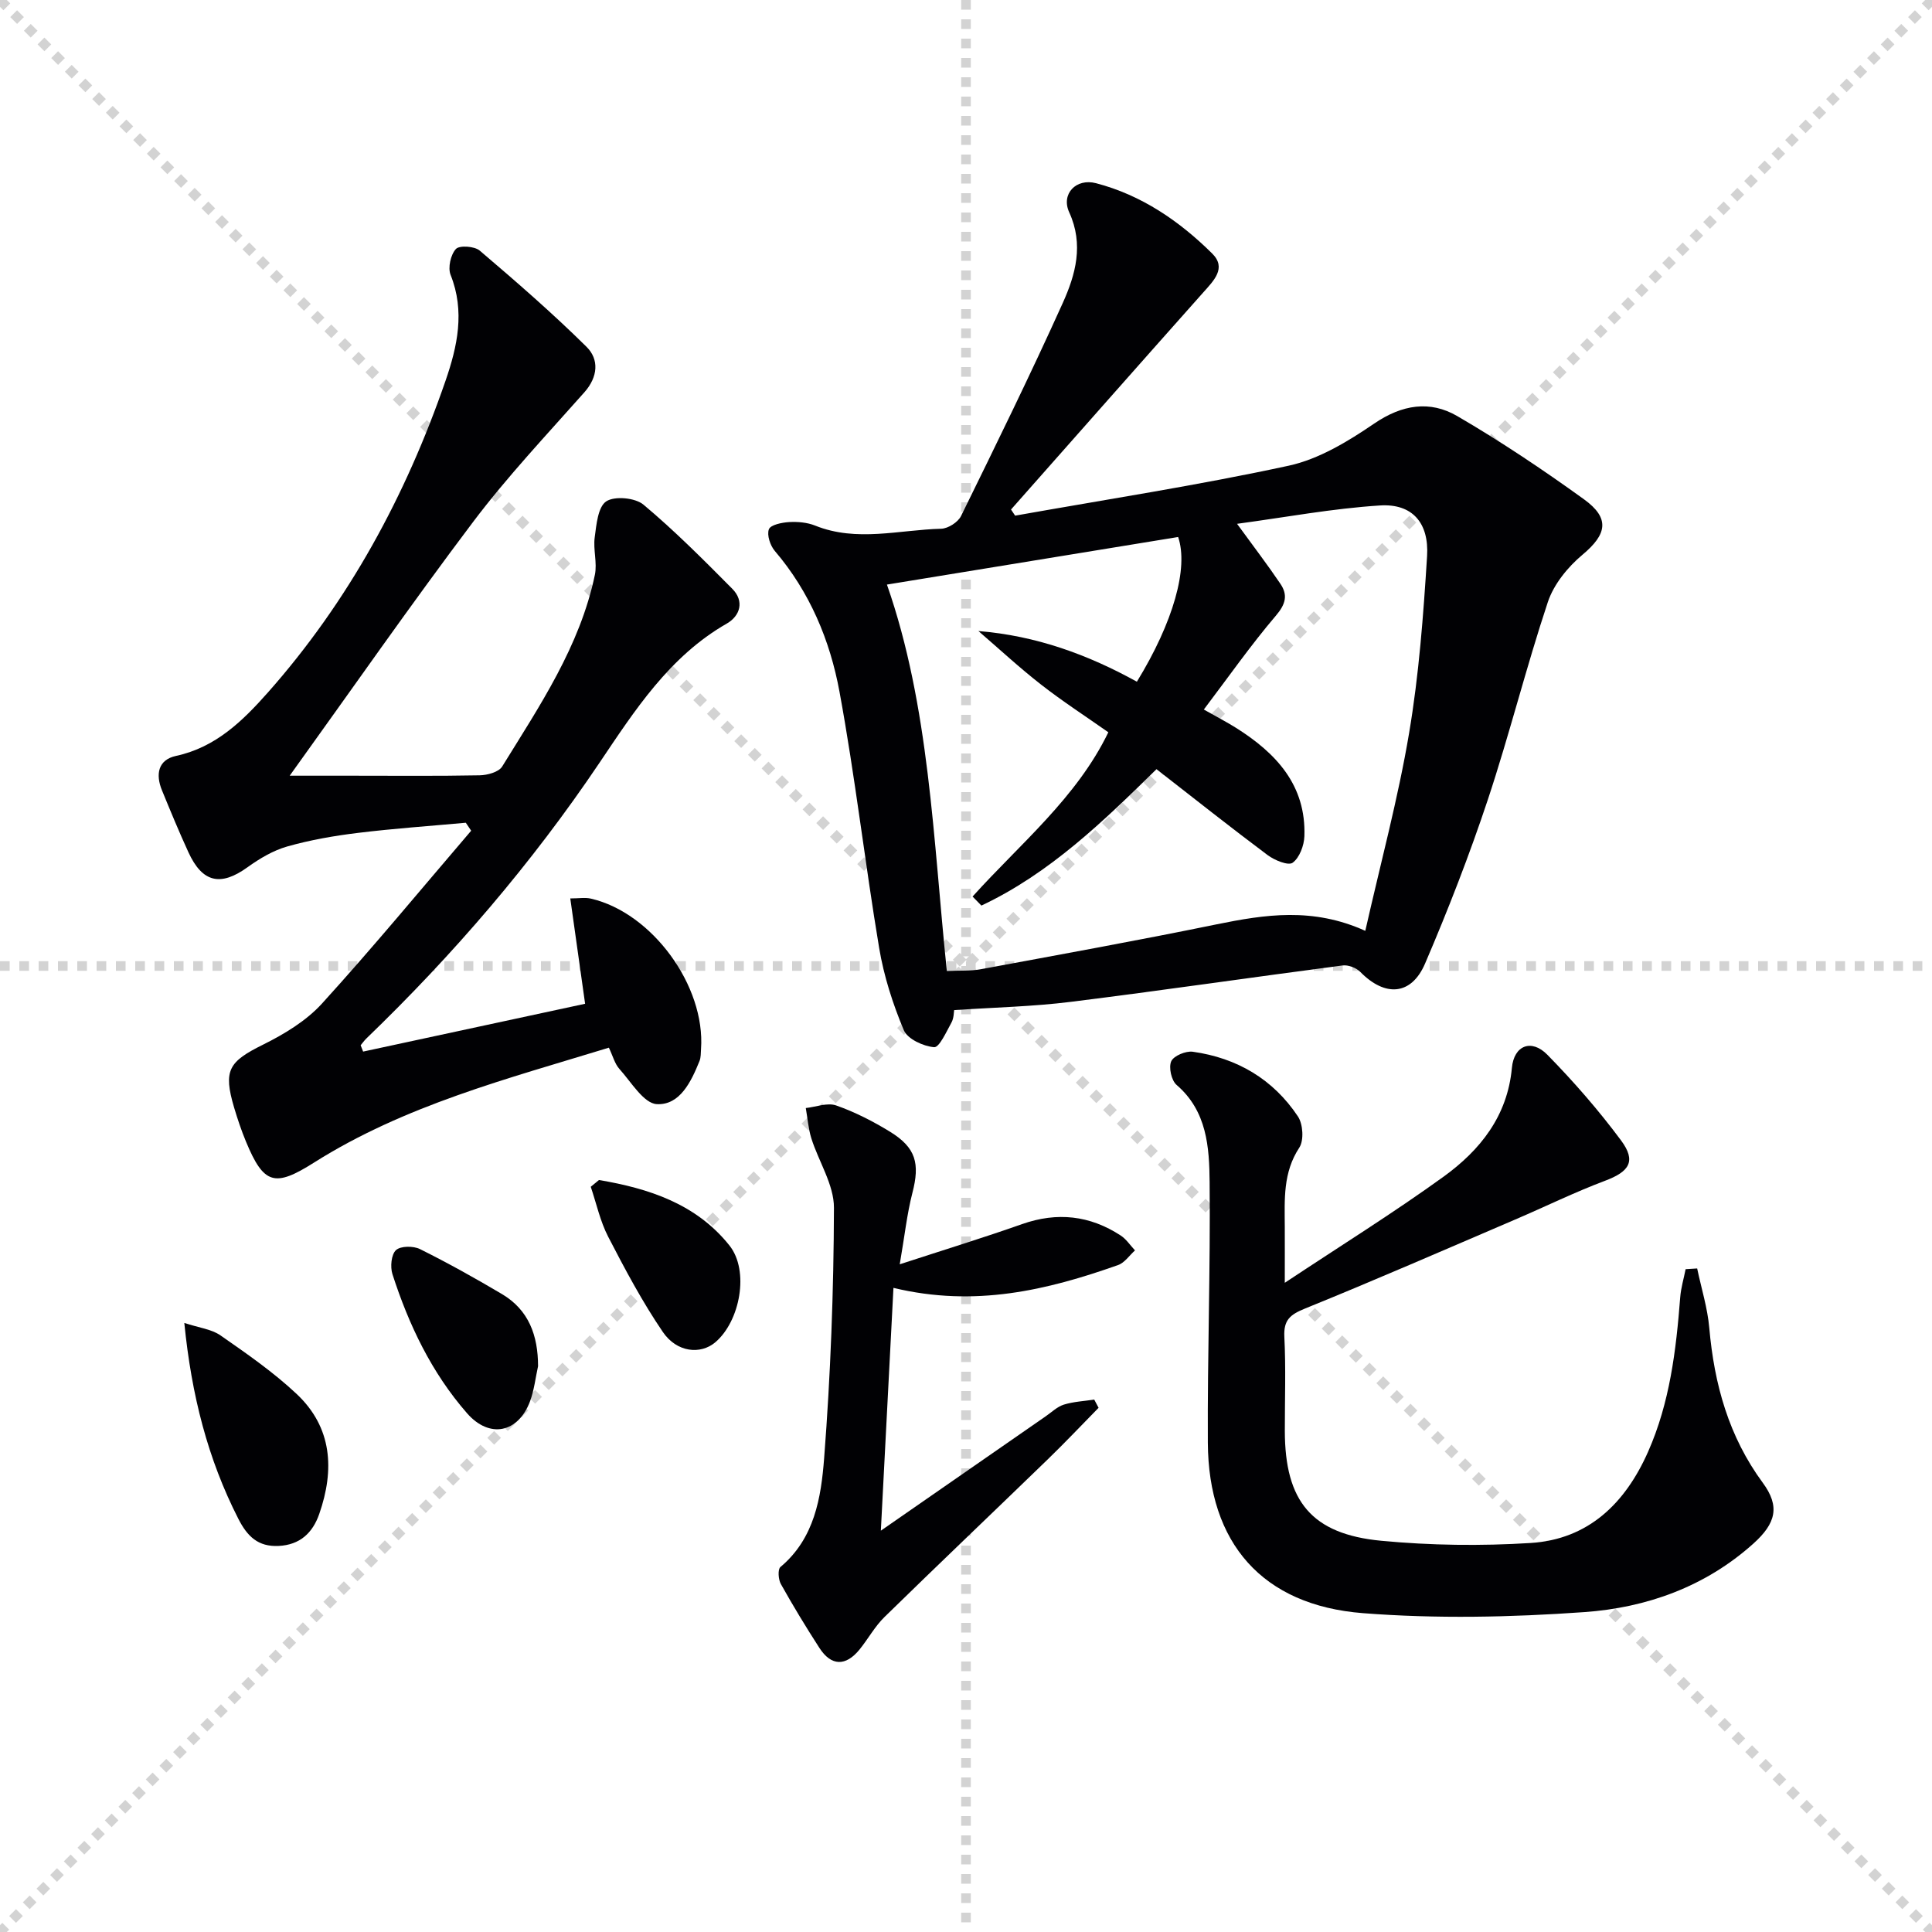
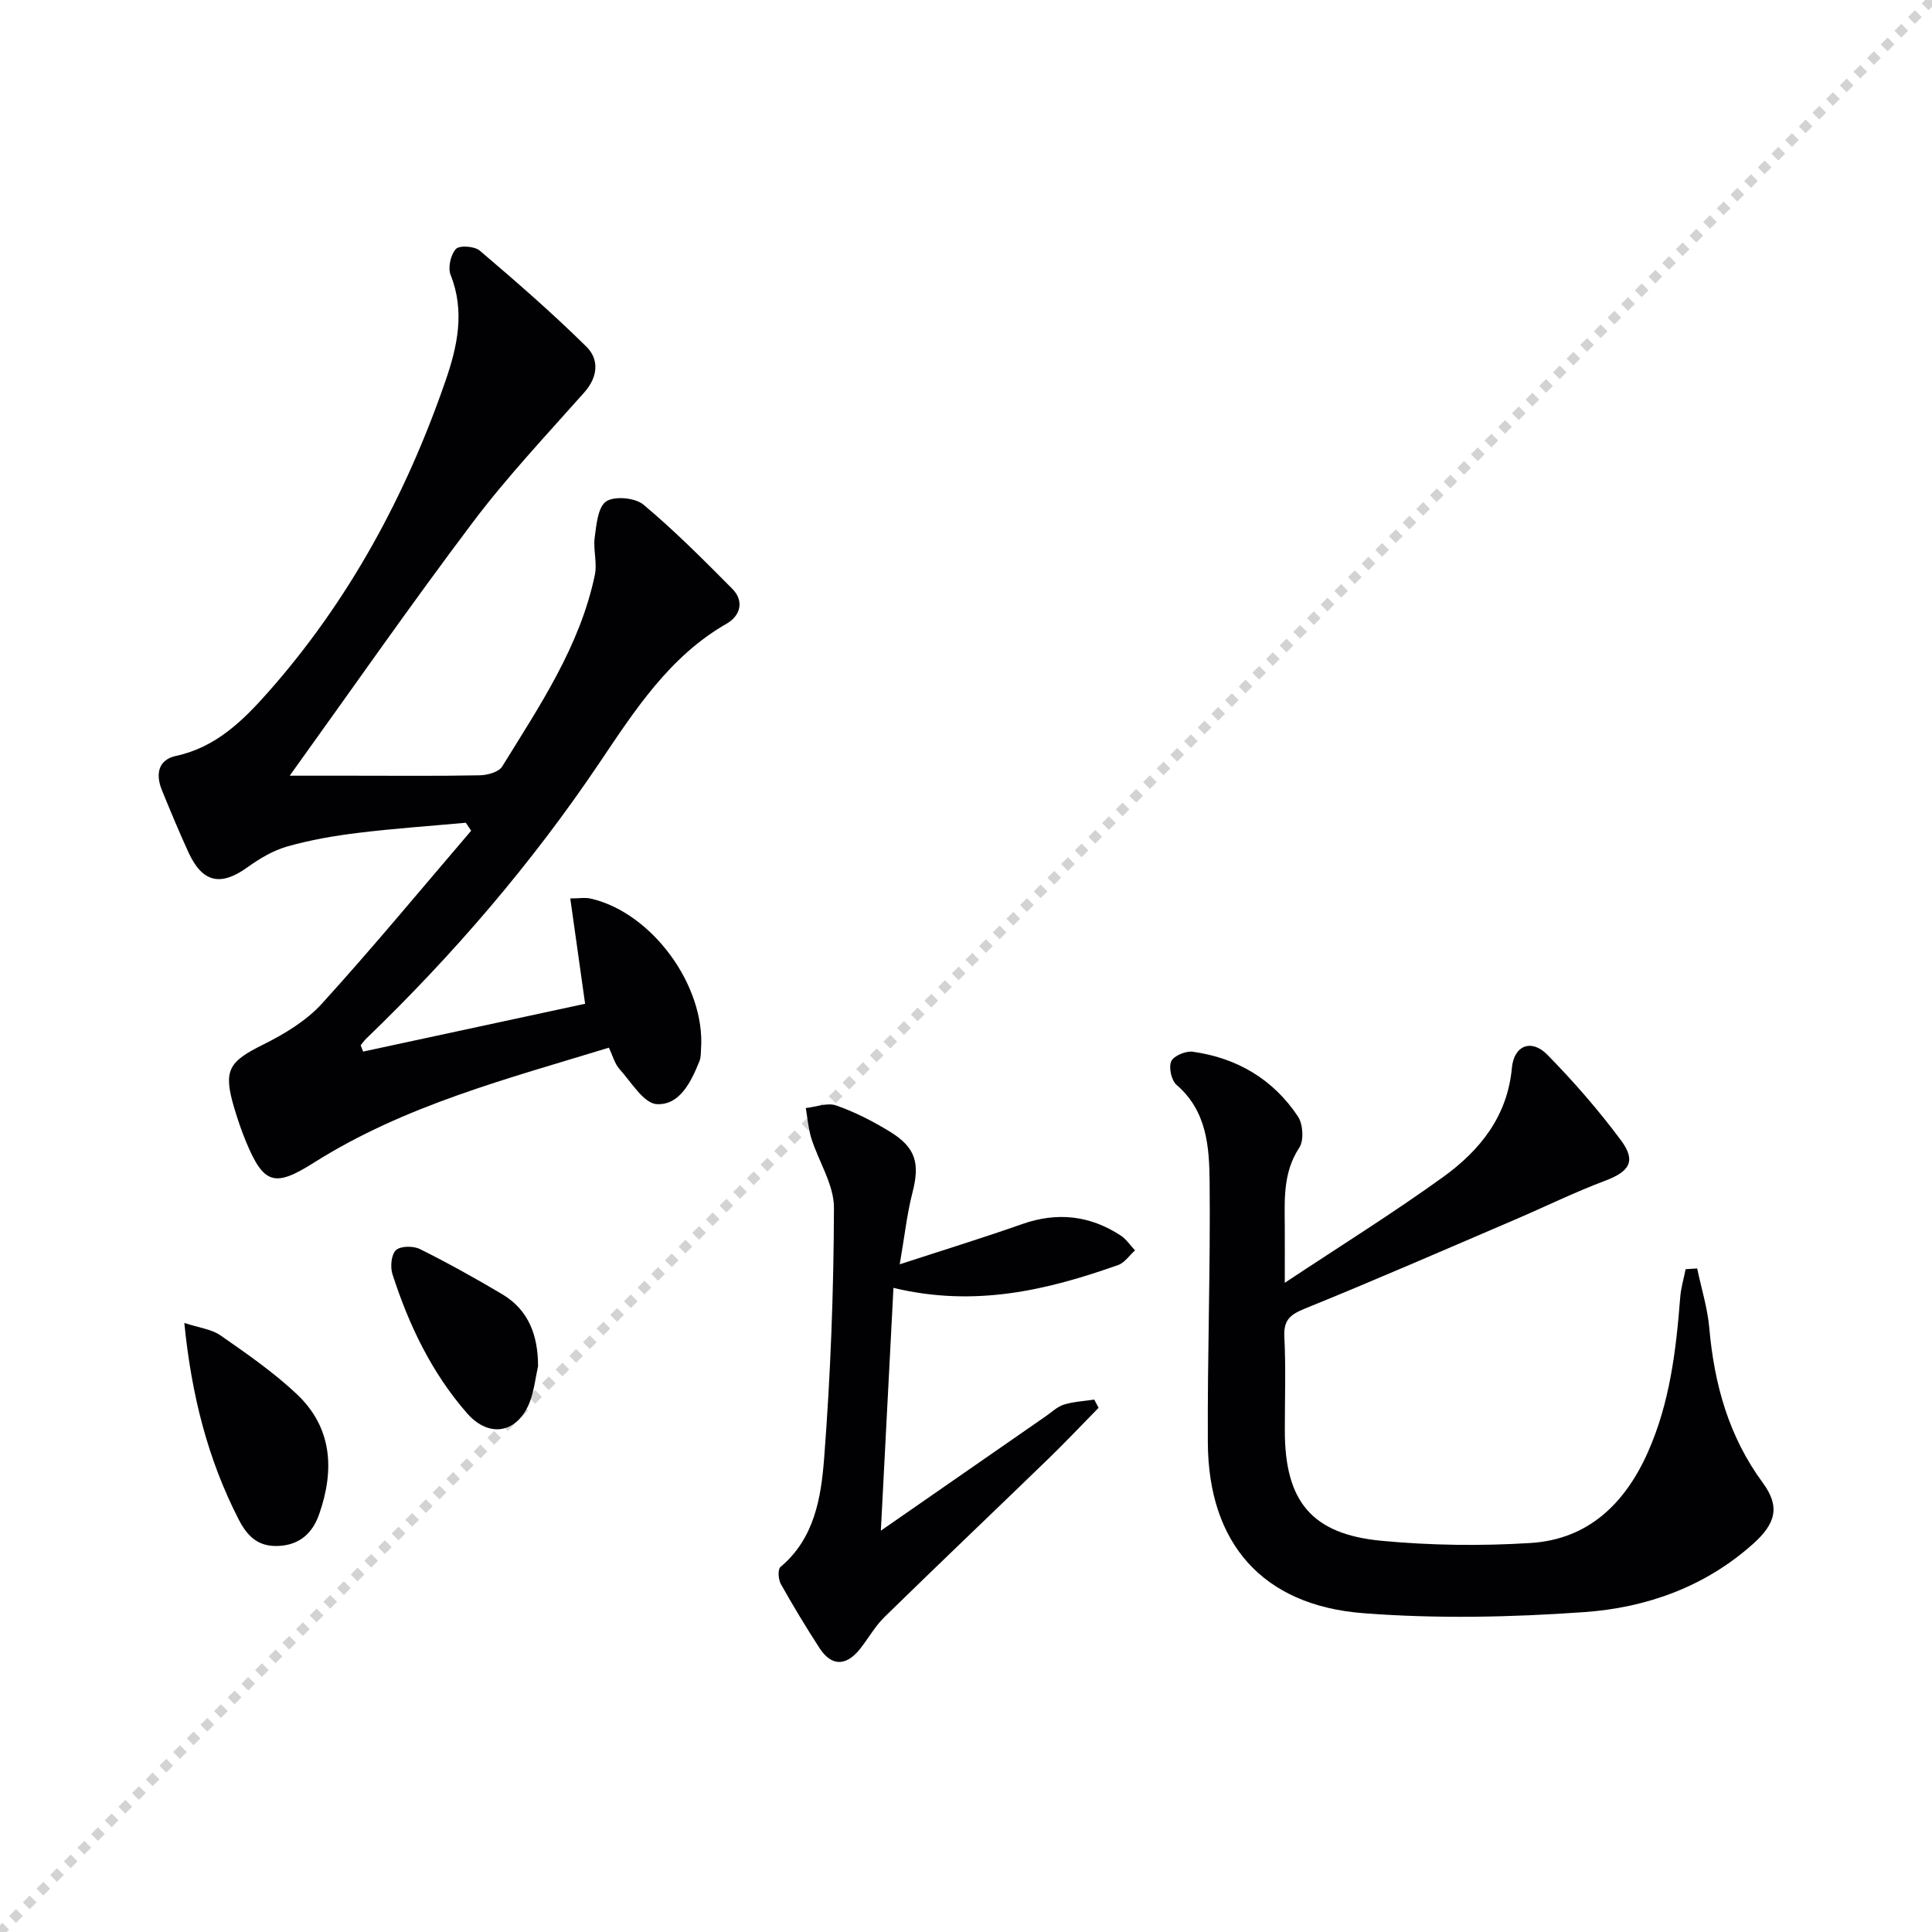
<svg xmlns="http://www.w3.org/2000/svg" enable-background="new 0 0 400 400" viewBox="0 0 400 400">
  <g stroke="lightgray" stroke-dasharray="1,1" stroke-width="1" transform="scale(2, 2)">
-     <line x1="0" y1="0" x2="200" y2="200" />
    <line x1="200" y1="0" x2="0" y2="200" />
-     <line x1="100" y1="0" x2="100" y2="200" />
-     <line x1="0" y1="100" x2="200" y2="100" />
  </g>
  <g fill="#010104">
-     <path d="m210.17 106.76c18.89-3.36 37.88-6.28 56.63-10.34 6.27-1.36 12.31-5.04 17.72-8.73 5.77-3.94 11.54-4.83 17.18-1.55 9.03 5.26 17.76 11.11 26.24 17.23 5.47 3.95 4.73 7.27-.29 11.47-3.04 2.54-5.95 6.11-7.18 9.79-4.5 13.52-7.94 27.4-12.43 40.93-3.82 11.48-8.22 22.8-12.99 33.92-2.85 6.65-8.3 6.96-13.41 1.75-.84-.86-2.52-1.5-3.69-1.34-18.76 2.45-37.47 5.19-56.24 7.53-7.84.98-15.78 1.15-24.16 1.71-.08.41-.05 1.65-.56 2.58-1.05 1.89-2.52 5.19-3.59 5.1-2.25-.19-5.51-1.69-6.28-3.53-2.28-5.44-4.13-11.2-5.1-17.01-2.95-17.65-4.97-35.46-8.21-53.04-1.96-10.66-6.16-20.69-13.4-29.17-.95-1.12-1.67-3.29-1.22-4.48.36-.93 2.69-1.4 4.19-1.49 1.79-.1 3.75.07 5.39.73 8.63 3.47 17.4.87 26.09.65 1.43-.04 3.48-1.35 4.11-2.63 7.18-14.62 14.36-29.25 21.06-44.1 2.64-5.86 4.4-12.1 1.34-18.78-1.74-3.81 1.42-7.11 5.55-6.03 9.42 2.46 17.26 7.83 24.06 14.57 3.02 3 .3 5.62-1.88 8.07-13.3 14.94-26.53 29.94-39.78 44.92.28.42.57.84.85 1.27zm72.5 85.96c3.2-14.16 6.8-27.44 9.07-40.95 2.04-12.07 2.95-24.37 3.72-36.61.44-6.95-3.11-10.93-9.73-10.51-9.83.62-19.58 2.45-29.61 3.8 3.42 4.7 6.32 8.49 8.98 12.43 1.55 2.3 1.11 4.18-.92 6.56-5.24 6.15-9.89 12.8-14.94 19.46 2.95 1.67 4.87 2.66 6.69 3.81 8.28 5.22 14.5 11.85 14.13 22.43-.07 1.93-1.01 4.44-2.43 5.48-.9.66-3.75-.51-5.18-1.58-7.7-5.76-15.24-11.74-23.01-17.79-10.92 10.71-22.06 21.56-36.25 28.24-.61-.62-1.22-1.25-1.83-1.87 9.85-10.93 21.55-20.44 28.11-34.01-4.71-3.31-9.46-6.39-13.91-9.86-4.49-3.5-8.67-7.38-12.99-11.1 11.99.97 22.72 4.91 32.81 10.49 7.56-12.34 10.72-23.58 8.54-29.96-20.14 3.29-40.27 6.58-60.29 9.85 8.81 25.18 9.56 52.66 12.4 80 2.7-.12 4.89.03 6.97-.35 16.3-3.02 32.62-5.97 48.86-9.3 10.06-2.05 19.94-3.58 30.81 1.34z" />
    <path d="m75.18 217.72c15.44-3.33 30.87-6.65 45.96-9.9-1.08-7.68-2.03-14.46-3.07-21.81 1.79 0 3.09-.24 4.27.04 12.68 2.93 23.73 18.06 22.8 31.14-.06.83-.01 1.72-.31 2.47-1.72 4.27-4.06 9.19-8.84 8.94-2.72-.14-5.32-4.6-7.76-7.3-.95-1.06-1.33-2.63-2.17-4.39-21.03 6.45-42.28 11.93-61.06 23.8-8.1 5.12-10.38 4.57-14.08-4.37-.95-2.29-1.74-4.65-2.45-7.03-2.29-7.74-1.12-9.5 6-13.03 4.41-2.19 8.93-4.92 12.19-8.5 10.6-11.66 20.64-23.82 30.89-35.79-.37-.55-.74-1.1-1.11-1.65-7.44.68-14.9 1.19-22.31 2.1-4.93.6-9.88 1.46-14.65 2.81-2.92.83-5.73 2.5-8.23 4.3-5.56 4.01-9.34 3.22-12.24-3.1-1.94-4.23-3.72-8.53-5.48-12.83-1.34-3.27-.84-6.31 2.92-7.12 8.21-1.77 13.79-7.24 18.98-13.09 16.77-18.93 28.59-40.77 36.81-64.57 2.45-7.09 4.07-14.38 1.05-21.93-.59-1.49.01-4.18 1.1-5.36.74-.8 3.87-.58 4.94.34 7.55 6.43 15.05 12.94 22.1 19.91 2.63 2.6 2.4 6.21-.44 9.42-7.82 8.82-15.94 17.43-23.02 26.81-12.89 17.09-25.12 34.68-37.99 52.57h12.83c8.83 0 17.67.09 26.5-.08 1.6-.03 3.95-.67 4.66-1.82 7.75-12.56 16.1-24.89 19.19-39.68.52-2.48-.38-5.24-.03-7.78.35-2.63.67-6.3 2.39-7.44 1.74-1.15 5.99-.75 7.7.68 6.46 5.41 12.44 11.42 18.39 17.42 2.55 2.57 1.64 5.62-1.15 7.21-11.9 6.82-19.07 18.02-26.36 28.84-14.02 20.83-30.23 39.69-48.26 57.07-.43.42-.78.92-1.17 1.39.16.43.33.87.51 1.31z" />
    <path d="m266 265.59c11.65-7.73 22.52-14.49 32.86-21.96 7.56-5.47 13.24-12.52 14.16-22.53.43-4.67 4.04-6.09 7.35-2.72 5.45 5.56 10.61 11.48 15.25 17.73 3.2 4.31 1.72 6.46-3.3 8.35-6.33 2.38-12.42 5.38-18.64 8.04-14.47 6.2-28.9 12.5-43.49 18.42-3.07 1.25-4.45 2.35-4.28 5.85.33 6.48.09 12.99.1 19.49.02 14.54 5.53 21.37 19.97 22.74 10.23.97 20.65 1.1 30.91.46 11.97-.75 19.59-8.21 24.31-18.85 4.52-10.19 5.82-21.05 6.67-32.01.15-1.96.74-3.89 1.12-5.83.8-.05 1.59-.1 2.39-.15.86 4.11 2.15 8.18 2.51 12.33 1.03 11.65 4.02 22.46 11.08 32.05 3.59 4.88 2.74 8.38-1.98 12.61-9.96 8.93-22.12 13.25-34.98 14.16-15.21 1.08-30.62 1.4-45.79.22-20.89-1.62-32.04-14.52-32.15-35.31-.1-17.98.55-35.96.37-53.93-.07-7.23-.53-14.7-6.84-20.13-1.08-.93-1.67-3.63-1.11-4.89.51-1.14 3.02-2.18 4.46-1.98 9.15 1.28 16.65 5.69 21.78 13.41 1.05 1.58 1.26 4.94.28 6.44-3.4 5.16-3.04 10.73-3.01 16.36.02 3.46 0 6.93 0 11.63z" />
    <path d="m186.28 261.76c9.41-3.07 17.42-5.53 25.32-8.32 7.28-2.56 14.04-1.81 20.43 2.36 1.16.76 1.98 2.04 2.96 3.08-1.15 1.03-2.14 2.55-3.49 3.03-14.7 5.2-29.63 8.8-46.52 4.73-.86 16.59-1.7 32.67-2.61 50.27 12.37-8.58 23.25-16.14 34.13-23.68 1.23-.85 2.39-1.99 3.76-2.42 2.01-.62 4.18-.72 6.29-1.04.3.57.6 1.13.9 1.7-3.52 3.58-6.97 7.24-10.58 10.73-11.23 10.88-22.56 21.65-33.74 32.58-2 1.95-3.38 4.52-5.16 6.72-2.88 3.54-5.88 3.47-8.33-.33-2.79-4.32-5.46-8.72-7.97-13.21-.53-.94-.67-3.04-.09-3.53 7.08-5.92 8.42-14.41 9.05-22.53 1.33-17.24 1.98-34.55 2.03-51.84.01-4.79-3.16-9.55-4.68-14.38-.63-2.01-.78-4.18-1.15-6.27 2.11-.23 4.47-1.17 6.28-.54 3.88 1.36 7.63 3.28 11.14 5.43 5.41 3.32 6.23 6.6 4.65 12.68-1.13 4.4-1.61 8.97-2.62 14.78z" />
    <path d="m38.16 273.9c3.02 1 5.63 1.28 7.52 2.6 5.43 3.78 10.93 7.59 15.73 12.1 7.38 6.94 7.88 15.68 4.69 24.84-1.37 3.95-4.02 6.42-8.42 6.63-4.21.2-6.46-1.93-8.34-5.63-6.33-12.41-9.69-25.57-11.18-40.54z" />
    <path d="m111.4 282.85c-.53 2.41-.8 4.91-1.64 7.21-2.46 6.67-8.46 7.82-13.07 2.53-7.34-8.4-12.05-18.28-15.44-28.79-.48-1.5-.25-4.06.73-4.97.95-.89 3.6-.9 4.97-.22 5.77 2.87 11.42 6.02 16.97 9.31 5.57 3.3 7.47 8.59 7.48 14.93z" />
-     <path d="m124.01 244.31c10.31 1.74 20.14 4.93 27.01 13.55 4.18 5.24 2.2 15.71-2.93 20.05-3.03 2.57-7.94 2.13-10.85-2.13-4.26-6.25-7.84-12.99-11.32-19.72-1.66-3.21-2.44-6.89-3.61-10.35.57-.47 1.13-.94 1.7-1.4z" />
  </g>
</svg>